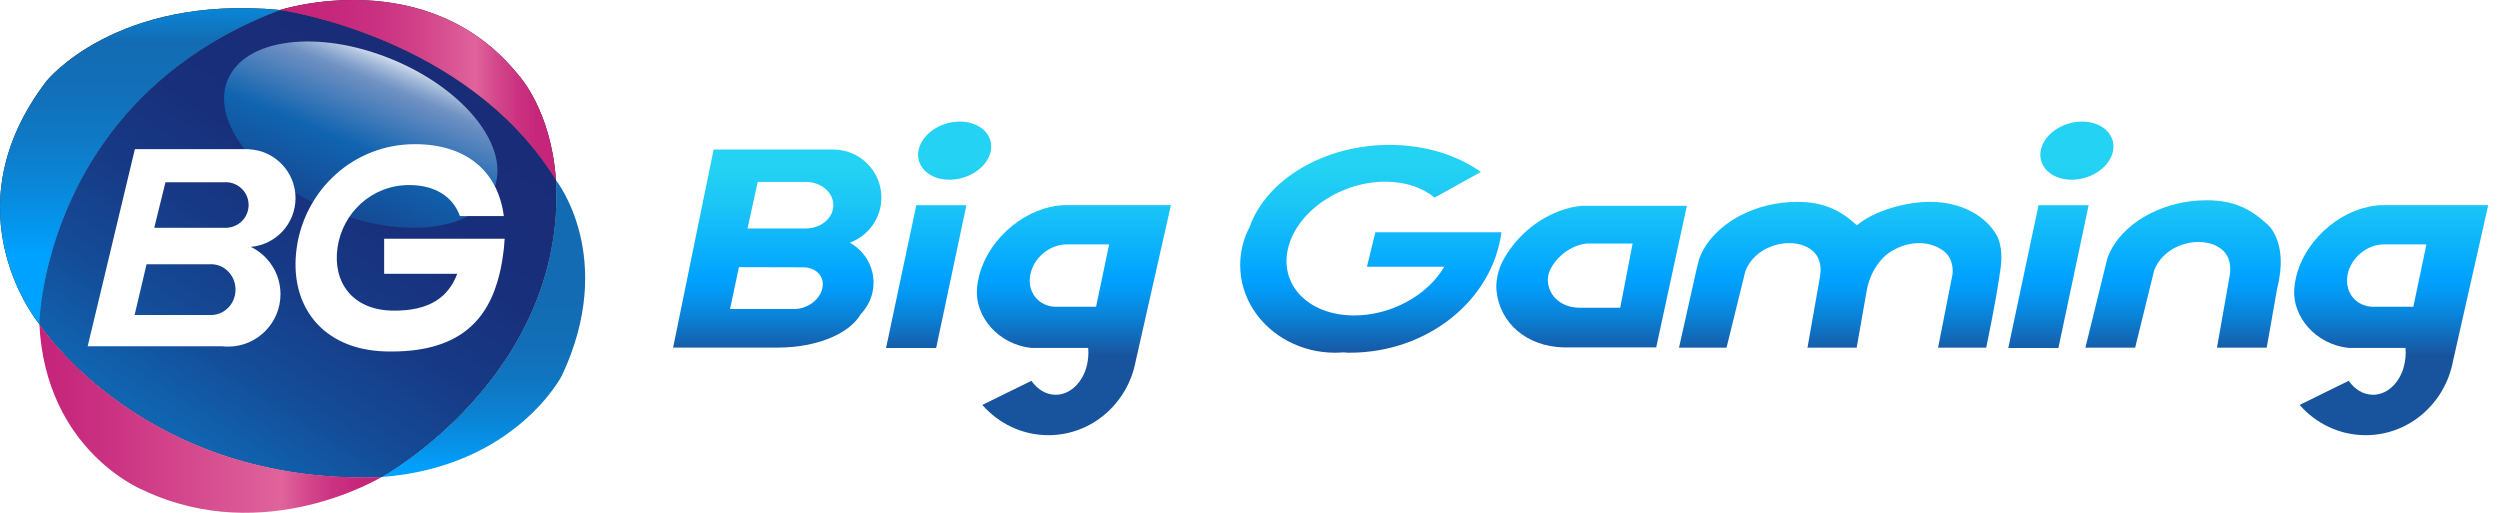
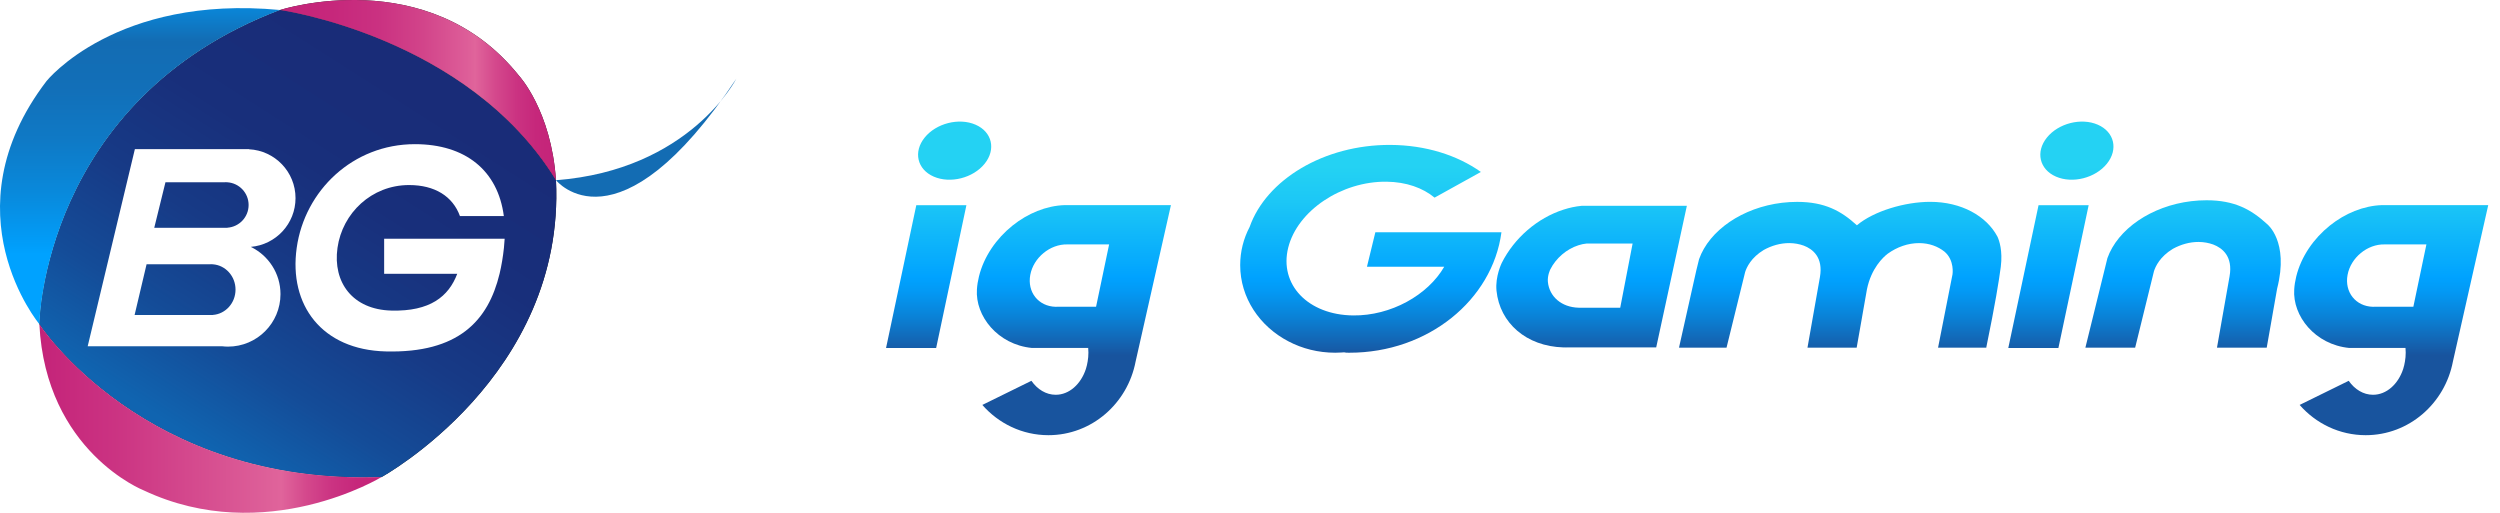
<svg xmlns="http://www.w3.org/2000/svg" version="1.1" x="0px" y="0px" viewBox="0 0 390.017 80" style="enable-background:new 0 0 390.017 80;" xml:space="preserve" class="hgmbgfdb2ani6i0e5gae7a">
  <style type="text/css">.hgmbgfdb2ani6i0e5gae7a .st0{fill:url(#SVGID_1_);} .hgmbgfdb2ani6i0e5gae7a .st1{fill:url(#SVGID_2_);} .hgmbgfdb2ani6i0e5gae7a .st1{fill:url(#SVGID_2_);} .hgmbgfdb2ani6i0e5gae7a .st1{fill:url(#SVGID_2_);} .hgmbgfdb2ani6i0e5gae7a .st1{fill:url(#SVGID_2_);} .hgmbgfdb2ani6i0e5gae7a .st1{fill:url(#SVGID_2_);} .hgmbgfdb2ani6i0e5gae7a .st1{fill:url(#SVGID_2_);} .hgmbgfdb2ani6i0e5gae7a .st1{fill:url(#SVGID_2_);} .hgmbgfdb2ani6i0e5gae7a .st1{fill:url(#SVGID_2_);} .hgmbgfdb2ani6i0e5gae7a .st1{fill:url(#SVGID_2_);} .hgmbgfdb2ani6i0e5gae7a .st1{fill:url(#SVGID_2_);} .hgmbgfdb2ani6i0e5gae7a .st1{fill:url(#SVGID_2_);} .hgmbgfdb2ani6i0e5gae7a .st2{fill:url(#SVGID_3_);} .hgmbgfdb2ani6i0e5gae7a .st2{fill:url(#SVGID_3_);} .hgmbgfdb2ani6i0e5gae7a .st2{fill:url(#SVGID_3_);} .hgmbgfdb2ani6i0e5gae7a .st3{fill:url(#SVGID_4_);} .hgmbgfdb2ani6i0e5gae7a .st3{fill:url(#SVGID_4_);} .hgmbgfdb2ani6i0e5gae7a .st4{fill:url(#SVGID_5_);} .hgmbgfdb2ani6i0e5gae7a .st5{fill:url(#SVGID_6_);} .hgmbgfdb2ani6i0e5gae7a .st6{fill:url(#SVGID_7_);} .hgmbgfdb2ani6i0e5gae7a .st7{fill:url(#SVGID_8_);} .hgmbgfdb2ani6i0e5gae7a .st8{fill:url(#SVGID_9_);} .hgmbgfdb2ani6i0e5gae7a .st9{fill:url(#SVGID_10_);} .hgmbgfdb2ani6i0e5gae7a .st10{fill:url(#SVGID_11_);} .hgmbgfdb2ani6i0e5gae7a .st11{fill:url(#SVGID_12_);} .hgmbgfdb2ani6i0e5gae7a .st12{fill:url(#SVGID_13_);} .hgmbgfdb2ani6i0e5gae7a .st12{fill:url(#SVGID_13_);} .hgmbgfdb2ani6i0e5gae7a .st12{fill:url(#SVGID_13_);} .hgmbgfdb2ani6i0e5gae7a .st14{fill:url(#SVGID_14_);} .hgmbgfdb2ani6i0e5gae7a .st15{fill:url(#SVGID_15_);} .hgmbgfdb2ani6i0e5gae7a .st16{fill:url(#SVGID_16_);} .hgmbgfdb2ani6i0e5gae7a .st17{fill:url(#SVGID_17_);} .hgmbgfdb2ani6i0e5gae7a .st18{fill:url(#SVGID_18_);} .hgmbgfdb2ani6i0e5gae7a .st21{fill:url(#SVGID_21_);} .hgmbgfdb2ani6i0e5gae7a .st22{fill:#231F20;} .hgmbgfdb2ani6i0e5gae7a .st34{fill:#FFFFFF;} .hgmbgfdb2ani6i0e5gae7a .st128{display:none;} .hgmbgfdb2ani6i0e5gae7a .st129{display:inline;} .hgmbgfdb2ani6i0e5gae7a .st217{fill:none;stroke:#E91B24;stroke-miterlimit:10;} </style>
  <g id="Layer_1">
    <path class="st22" d="M86.737,28.112C72.947,5.657,43.69,1.558,43.69,1.558   C6.669,15.596,6.141,50.567,6.141,50.567S22.447,75.724,59.53,74.42   C59.53,74.42,88.227,58.673,86.737,28.112z" />
-     <path class="st22" d="M43.69,1.558C18.067-0.865,7.259,12.645,7.259,12.645   C-8.394,33.143,6.141,50.567,6.141,50.567S6.669,15.596,43.69,1.558z" />
    <g>
      <path class="st22" d="M86.737,28.112c-0.745-10.901-5.777-16.305-5.777-16.305    C66.797-5.896,43.69,1.558,43.69,1.558S72.947,5.657,86.737,28.112z" />
    </g>
    <g>
      <linearGradient id="SVGID_1_" gradientUnits="userSpaceOnUse" x1="75.411" y1="73.484" x2="75.411" y2="46.591">
        <stop offset="0" style="stop-color:#00A2FF" />
        <stop offset="0.12" style="stop-color:#0595EC" />
        <stop offset="0.319" style="stop-color:#0B83D3" />
        <stop offset="0.528" style="stop-color:#0F76C1" />
        <stop offset="0.748" style="stop-color:#126EB6" />
        <stop offset="1" style="stop-color:#136CB3" />
      </linearGradient>
-       <path class="st0" d="M86.737,28.112c1.491,30.561-27.207,46.308-27.207,46.308    c20.871-1.584,28.138-15.84,28.138-15.84C96.333,40.131,86.737,28.112,86.737,28.112z" />
+       <path class="st0" d="M86.737,28.112c20.871-1.584,28.138-15.84,28.138-15.84C96.333,40.131,86.737,28.112,86.737,28.112z" />
    </g>
    <linearGradient id="SVGID_2_" gradientUnits="userSpaceOnUse" x1="29.215" y1="67.858" x2="64.025" y2="13.259">
      <stop offset="0" style="stop-color:#1064B0" />
      <stop offset="0.221" style="stop-color:#144C98" />
      <stop offset="0.459" style="stop-color:#173A86" />
      <stop offset="0.711" style="stop-color:#182F7B" />
      <stop offset="1" style="stop-color:#192C78" />
    </linearGradient>
    <path class="st1" d="M86.737,28.112C72.947,5.657,43.69,1.558,43.69,1.558   C6.669,15.596,6.141,50.567,6.141,50.567S22.447,75.724,59.53,74.42   C59.53,74.42,88.227,58.673,86.737,28.112z" />
    <linearGradient id="SVGID_3_" gradientUnits="userSpaceOnUse" x1="21.845" y1="39.627" x2="21.845" y2="-4.265">
      <stop offset="0" style="stop-color:#00A2FF" />
      <stop offset="0.027" style="stop-color:#019EFA" />
      <stop offset="0.222" style="stop-color:#0989DB" />
      <stop offset="0.412" style="stop-color:#0F79C5" />
      <stop offset="0.593" style="stop-color:#126FB8" />
      <stop offset="0.756" style="stop-color:#136CB3" />
      <stop offset="1" style="stop-color:#00A2FF" />
    </linearGradient>
    <path class="st2" d="M43.69,1.558C18.067-0.865,7.259,12.645,7.259,12.645   C-8.394,33.143,6.141,50.567,6.141,50.567S6.669,15.596,43.69,1.558z" />
    <g>
      <linearGradient id="SVGID_4_" gradientUnits="userSpaceOnUse" x1="43.69" y1="14.056" x2="86.737" y2="14.056">
        <stop offset="0" style="stop-color:#C42379" />
        <stop offset="0.188" style="stop-color:#C6277B" />
        <stop offset="0.356" style="stop-color:#CA3181" />
        <stop offset="0.518" style="stop-color:#D2448A" />
        <stop offset="0.674" style="stop-color:#DD5D98" />
        <stop offset="0.707" style="stop-color:#E0649B" />
        <stop offset="0.781" style="stop-color:#D4488C" />
        <stop offset="0.855" style="stop-color:#CB3382" />
        <stop offset="0.928" style="stop-color:#C6277B" />
        <stop offset="1" style="stop-color:#C42379" />
      </linearGradient>
      <path class="st3" d="M86.737,28.112c-0.745-10.901-5.777-16.305-5.777-16.305    C66.797-5.896,43.69,1.558,43.69,1.558S72.947,5.657,86.737,28.112z" />
    </g>
    <g>
      <linearGradient id="SVGID_5_" gradientUnits="userSpaceOnUse" x1="6.141" y1="65.284" x2="59.53" y2="65.284">
        <stop offset="0" style="stop-color:#C42379" />
        <stop offset="0.22" style="stop-color:#CB3382" />
        <stop offset="0.652" style="stop-color:#DD5E98" />
        <stop offset="0.707" style="stop-color:#E0649B" />
        <stop offset="0.781" style="stop-color:#D4488C" />
        <stop offset="0.855" style="stop-color:#CB3382" />
        <stop offset="0.928" style="stop-color:#C6277B" />
        <stop offset="1" style="stop-color:#C42379" />
      </linearGradient>
      <path class="st4" d="M6.141,50.567c0.994,19.908,16.274,25.933,16.274,25.933    c19.008,8.945,37.114-2.081,37.114-2.081C22.447,75.724,6.141,50.567,6.141,50.567z" />
    </g>
    <g>
      <linearGradient id="SVGID_6_" gradientUnits="userSpaceOnUse" x1="121.255" y1="26.037" x2="121.255" y2="55.406">
        <stop offset="0" style="stop-color:#24D2F3" />
        <stop offset="0.185" style="stop-color:#1CC7F6" />
        <stop offset="0.509" style="stop-color:#06AAFD" />
        <stop offset="0.588" style="stop-color:#00A2FF" />
        <stop offset="0.663" style="stop-color:#0399F4" />
        <stop offset="0.795" style="stop-color:#0A82D7" />
        <stop offset="0.967" style="stop-color:#165CA8" />
        <stop offset="1" style="stop-color:#18549E" />
      </linearGradient>
-       <path class="st5" d="M132.58,37.857c2.871-1.05,4.921-3.809,4.921-7.039    c0-4.134-3.353-7.488-7.494-7.488h-18.678l-6.32,30.896h16.369c3.281,0,6.292-0.64,8.629-1.713    c1.983-0.91,3.483-2.118,4.269-3.5c1.242-1.286,2.005-3.017,2.005-4.921    C136.282,41.424,134.793,39.098,132.58,37.857z M123.922,48.208h-10.032l1.389-6.53l10.004,0.025    l0.023-0.001c2.036,0,3.377,1.457,2.995,3.253C127.918,46.751,125.958,48.208,123.922,48.208z     M125.725,35.638h-9.105l1.592-7.256h7.513c2.366,0,4.283,1.624,4.283,3.628    C130.009,34.014,128.091,35.638,125.725,35.638z" />
      <linearGradient id="SVGID_7_" gradientUnits="userSpaceOnUse" x1="148.932" y1="26.037" x2="148.932" y2="55.406">
        <stop offset="0" style="stop-color:#24D2F3" />
        <stop offset="0.185" style="stop-color:#1CC7F6" />
        <stop offset="0.509" style="stop-color:#06AAFD" />
        <stop offset="0.588" style="stop-color:#00A2FF" />
        <stop offset="0.663" style="stop-color:#0399F4" />
        <stop offset="0.795" style="stop-color:#0A82D7" />
        <stop offset="0.967" style="stop-color:#165CA8" />
        <stop offset="1" style="stop-color:#18549E" />
      </linearGradient>
      <path class="st6" d="M145.669,27.552c2.585,1.126,6.141,0.225,7.943-2.011    c1.802-2.236,1.167-4.962-1.417-6.088c-2.585-1.126-6.141-0.225-7.943,2.011    C142.45,23.701,143.084,26.426,145.669,27.552z" />
      <linearGradient id="SVGID_8_" gradientUnits="userSpaceOnUse" x1="144.497" y1="26.037" x2="144.497" y2="55.406">
        <stop offset="0" style="stop-color:#24D2F3" />
        <stop offset="0.185" style="stop-color:#1CC7F6" />
        <stop offset="0.509" style="stop-color:#06AAFD" />
        <stop offset="0.588" style="stop-color:#00A2FF" />
        <stop offset="0.663" style="stop-color:#0399F4" />
        <stop offset="0.795" style="stop-color:#0A82D7" />
        <stop offset="0.967" style="stop-color:#165CA8" />
        <stop offset="1" style="stop-color:#18549E" />
      </linearGradient>
      <polygon class="st7" points="138.228,54.295 146.045,54.295 150.766,32.011 142.949,32.011   " />
      <linearGradient id="SVGID_9_" gradientUnits="userSpaceOnUse" x1="324.01" y1="26.037" x2="324.01" y2="55.406">
        <stop offset="0" style="stop-color:#24D2F3" />
        <stop offset="0.185" style="stop-color:#1CC7F6" />
        <stop offset="0.509" style="stop-color:#06AAFD" />
        <stop offset="0.588" style="stop-color:#00A2FF" />
        <stop offset="0.663" style="stop-color:#0399F4" />
        <stop offset="0.795" style="stop-color:#0A82D7" />
        <stop offset="0.967" style="stop-color:#165CA8" />
        <stop offset="1" style="stop-color:#18549E" />
      </linearGradient>
      <path class="st8" d="M320.747,27.552c2.585,1.126,6.141,0.225,7.943-2.011s1.167-4.962-1.418-6.088    c-2.585-1.126-6.141-0.225-7.943,2.011C317.528,23.701,318.162,26.426,320.747,27.552z" />
      <linearGradient id="SVGID_10_" gradientUnits="userSpaceOnUse" x1="319.575" y1="26.037" x2="319.575" y2="55.406">
        <stop offset="0" style="stop-color:#24D2F3" />
        <stop offset="0.185" style="stop-color:#1CC7F6" />
        <stop offset="0.509" style="stop-color:#06AAFD" />
        <stop offset="0.588" style="stop-color:#00A2FF" />
        <stop offset="0.663" style="stop-color:#0399F4" />
        <stop offset="0.795" style="stop-color:#0A82D7" />
        <stop offset="0.967" style="stop-color:#165CA8" />
        <stop offset="1" style="stop-color:#18549E" />
      </linearGradient>
      <polygon class="st9" points="318.027,32.011 313.306,54.295 321.123,54.295 325.845,32.011   " />
      <linearGradient id="SVGID_11_" gradientUnits="userSpaceOnUse" x1="213.858" y1="26.037" x2="213.858" y2="55.406">
        <stop offset="0" style="stop-color:#24D2F3" />
        <stop offset="0.185" style="stop-color:#1CC7F6" />
        <stop offset="0.509" style="stop-color:#06AAFD" />
        <stop offset="0.588" style="stop-color:#00A2FF" />
        <stop offset="0.663" style="stop-color:#0399F4" />
        <stop offset="0.795" style="stop-color:#0A82D7" />
        <stop offset="0.967" style="stop-color:#165CA8" />
        <stop offset="1" style="stop-color:#18549E" />
      </linearGradient>
      <path class="st10" d="M226.673,36.239h-3.617h-8.493l-1.307,5.368h12.058    c-2.563,4.441-8.331,7.672-14.225,7.603c-7.03-0.082-11.56-4.818-10.118-10.58    s8.309-10.366,15.339-10.284c3.077,0.036,5.667,0.969,7.494,2.485l7.224-4.005    c-3.663-2.602-8.603-4.197-14.131-4.219c-10.353-0.045-19.358,5.438-21.947,12.802    c-0.944,1.798-1.472,3.814-1.472,5.949c0,5.106,3.033,9.555,7.533,11.898    c2.152,1.13,4.64,1.77,7.291,1.77c0.32,0,0.64-0.011,0.955-0.033    c0.146,0,0.292-0.012,0.438-0.029c0.112,0.017,0.219,0.04,0.331,0.057    c0.168,0.005,0.342,0.005,0.511,0.005c12.221,0,22.285-8.206,23.698-18.786H226.673z" />
      <linearGradient id="SVGID_12_" gradientUnits="userSpaceOnUse" x1="244.278" y1="26.037" x2="244.278" y2="55.406">
        <stop offset="0" style="stop-color:#24D2F3" />
        <stop offset="0.185" style="stop-color:#1CC7F6" />
        <stop offset="0.509" style="stop-color:#06AAFD" />
        <stop offset="0.588" style="stop-color:#00A2FF" />
        <stop offset="0.663" style="stop-color:#0399F4" />
        <stop offset="0.795" style="stop-color:#0A82D7" />
        <stop offset="0.967" style="stop-color:#165CA8" />
        <stop offset="1" style="stop-color:#18549E" />
      </linearGradient>
      <path class="st11" d="M244.311,54.245c0.079,0,0.152,0,0.23-0.006h-0.528    C244.109,54.245,244.21,54.245,244.311,54.245z" />
      <linearGradient id="SVGID_13_" gradientUnits="userSpaceOnUse" x1="287.082" y1="26.037" x2="287.082" y2="55.406">
        <stop offset="0" style="stop-color:#24D2F3" />
        <stop offset="0.185" style="stop-color:#1CC7F6" />
        <stop offset="0.509" style="stop-color:#06AAFD" />
        <stop offset="0.588" style="stop-color:#00A2FF" />
        <stop offset="0.663" style="stop-color:#0399F4" />
        <stop offset="0.795" style="stop-color:#0A82D7" />
        <stop offset="0.967" style="stop-color:#165CA8" />
        <stop offset="1" style="stop-color:#18549E" />
      </linearGradient>
      <path class="st12" d="M301.121,31.488c-3.91,0-8.773,1.424-11.436,3.659    c-2.438-2.235-5.001-3.653-9.315-3.653c-6.359,0-12.095,3.056-14.555,7.319    c-0.298,0.517-0.55,1.057-0.747,1.612l-0.432,1.758l-2.701,12.055h7.414l0.663-2.691l0.781-3.174    l1.46-5.931c0.231-0.724,0.915-2.25,2.913-3.453c1.224-0.675,2.59-1.071,3.986-1.065    c0.812,0.006,1.567,0.149,2.254,0.398c1.368,0.523,3.062,1.8,2.513,4.907h0.001l-1.178,6.666    l-0.55,3.129l-0.213,1.213h7.673l0.776-4.392l0.202-1.163l0.219-1.236l0.41-2.324    c0.679-3.301,2.531-5,3.239-5.544c1.44-1.036,3.165-1.663,4.929-1.653    c1.546,0.01,2.889,0.507,3.928,1.333c1.6,1.361,1.25,3.535,1.25,3.535l-2.255,11.446h7.16    h0.365l0.027-0.179c1.341-6.521,1.957-10.288,2.236-12.448c0.31-2.504-0.238-4.078-0.521-4.693    C309.899,33.687,305.982,31.488,301.121,31.488z" />
      <linearGradient id="SVGID_14_" gradientUnits="userSpaceOnUse" x1="340.575" y1="26.037" x2="340.575" y2="55.406">
        <stop offset="0" style="stop-color:#24D2F3" />
        <stop offset="0.185" style="stop-color:#1CC7F6" />
        <stop offset="0.509" style="stop-color:#06AAFD" />
        <stop offset="0.588" style="stop-color:#00A2FF" />
        <stop offset="0.663" style="stop-color:#0399F4" />
        <stop offset="0.795" style="stop-color:#0A82D7" />
        <stop offset="0.967" style="stop-color:#165CA8" />
        <stop offset="1" style="stop-color:#18549E" />
      </linearGradient>
      <path class="st14" d="M353.659,34.936c-2.465-2.26-5.057-3.693-9.419-3.693    c-6.429,0-12.228,3.09-14.715,7.4c-0.301,0.523-0.557,1.068-0.755,1.63l-0.437,1.777    l-2.999,12.188h7.764l0.67-2.72l0.789-3.209l1.476-5.996c0.234-0.732,0.925-2.274,2.945-3.491    c1.238-0.682,2.618-1.083,4.03-1.076c0.821,0.006,1.584,0.151,2.279,0.402    c1.382,0.529,3.096,1.82,2.541,4.961l-1.191,6.739l-0.557,3.163l-0.216,1.227h7.758l0.784-4.441    l0.204-1.176l0.222-1.249l0.415-2.351C357.152,37.596,353.659,34.936,353.659,34.936z" />
      <linearGradient id="SVGID_15_" gradientUnits="userSpaceOnUse" x1="373.038" y1="26.037" x2="373.038" y2="55.406">
        <stop offset="0" style="stop-color:#24D2F3" />
        <stop offset="0.185" style="stop-color:#1CC7F6" />
        <stop offset="0.509" style="stop-color:#06AAFD" />
        <stop offset="0.588" style="stop-color:#00A2FF" />
        <stop offset="0.663" style="stop-color:#0399F4" />
        <stop offset="0.795" style="stop-color:#0A82D7" />
        <stop offset="0.967" style="stop-color:#165CA8" />
        <stop offset="1" style="stop-color:#18549E" />
      </linearGradient>
      <path class="st15" d="M371.604,31.999c-2.882,0.09-5.758,1.292-8.134,3.191    c-2.522,2.022-4.477,4.836-5.241,7.948c-0.168,0.685-0.275,1.354-0.314,2.006    c-0.281,4.151,3.239,8.618,8.578,9.139h8.781c0.022,0.242,0.033,0.478,0.033,0.725    c0,0.472-0.039,0.938-0.118,1.382c-0.062,0.405-0.158,0.792-0.275,1.169    c-0.775,2.365-2.595,4.028-4.707,4.028c-1.506,0-2.859-0.843-3.792-2.179l-7.656,3.764    c2.539,2.899,6.219,4.719,10.308,4.719c6.741,0,12.358-4.944,13.606-11.499l5.509-24.391H371.604z     M376.499,47.856h-6.096c-0.071,0.001-0.143,0.007-0.214,0.006c-2.688-0.067-4.457-2.299-3.952-4.986    c0.505-2.688,3.093-4.812,5.781-4.746h6.518L376.499,47.856z" />
      <linearGradient id="SVGID_16_" gradientUnits="userSpaceOnUse" x1="167.532" y1="26.037" x2="167.532" y2="55.406">
        <stop offset="0" style="stop-color:#24D2F3" />
        <stop offset="0.185" style="stop-color:#1CC7F6" />
        <stop offset="0.509" style="stop-color:#06AAFD" />
        <stop offset="0.588" style="stop-color:#00A2FF" />
        <stop offset="0.663" style="stop-color:#0399F4" />
        <stop offset="0.795" style="stop-color:#0A82D7" />
        <stop offset="0.967" style="stop-color:#165CA8" />
        <stop offset="1" style="stop-color:#18549E" />
      </linearGradient>
      <path class="st16" d="M166.097,31.999c-2.882,0.09-5.758,1.292-8.134,3.191    c-2.523,2.022-4.477,4.836-5.241,7.948c-0.168,0.685-0.275,1.354-0.315,2.006    c-0.281,4.151,3.239,8.618,8.578,9.139h8.78c0.022,0.242,0.034,0.478,0.034,0.725    c0,0.472-0.039,0.938-0.118,1.382c-0.062,0.405-0.157,0.792-0.275,1.169    c-0.775,2.365-2.595,4.028-4.708,4.028c-1.505,0-2.859-0.843-3.792-2.179l-7.656,3.764    c2.539,2.899,6.219,4.719,10.308,4.719c6.741,0,12.358-4.944,13.606-11.499l5.509-24.391H166.097z     M170.993,47.856h-6.096c-0.072,0.001-0.143,0.007-0.214,0.006c-2.688-0.067-4.457-2.299-3.952-4.986    c0.505-2.688,3.093-4.812,5.781-4.746h6.518L170.993,47.856z" />
      <linearGradient id="SVGID_17_" gradientUnits="userSpaceOnUse" x1="248.296" y1="26.037" x2="248.296" y2="55.406">
        <stop offset="0" style="stop-color:#24D2F3" />
        <stop offset="0.185" style="stop-color:#1CC7F6" />
        <stop offset="0.509" style="stop-color:#06AAFD" />
        <stop offset="0.588" style="stop-color:#00A2FF" />
        <stop offset="0.663" style="stop-color:#0399F4" />
        <stop offset="0.795" style="stop-color:#0A82D7" />
        <stop offset="0.967" style="stop-color:#165CA8" />
        <stop offset="1" style="stop-color:#18549E" />
      </linearGradient>
      <path class="st17" d="M246.738,32.109c-0.961,0.095-1.91,0.298-2.837,0.601    c-4.048,1.3-7.659,4.409-9.619,8.312c0,0-1.034,2.088-0.82,4.312l0.003,0.026    c0.508,5.013,4.634,8.669,10.437,8.838h14.476l4.782-22.088H246.738z M252.766,48.004h-6.511    c-2.653-0.076-4.54-1.734-4.772-4.007l-0.002-0.012c-0.098-1.008,0.375-1.955,0.375-1.955    c0.896-1.77,2.548-3.18,4.398-3.77c0.424-0.137,0.858-0.229,1.297-0.272h7.148L252.766,48.004z" />
    </g>
    <linearGradient id="SVGID_18_" gradientUnits="userSpaceOnUse" x1="233.66" y1="1227.681" x2="233.66" y2="1197.639" gradientTransform="matrix(-0.925 -0.38 0.38 -0.925 -188.361 1232.296)">
      <stop offset="0" style="stop-color:#FFFFFF" />
      <stop offset="0.037" style="stop-color:#DCE5F1" />
      <stop offset="0.097" style="stop-color:#ABBFDC" />
      <stop offset="0.15" style="stop-color:#87A4CD" />
      <stop offset="0.192" style="stop-color:#7193C4" />
      <stop offset="0.22" style="stop-color:#698DC1" />
      <stop offset="0.537" style="stop-color:#1064B0" />
      <stop offset="1" style="stop-color:#17428C" />
    </linearGradient>
-     <path class="st18" d="M35.513,12.478c2.668-6.499,14.129-7.952,25.599-3.243s18.605,13.794,15.937,20.293   s-14.129,7.952-25.599,3.243S32.845,18.977,35.513,12.478z" />
    <g>
      <path class="st34" d="M38.843,23.287l0.002-0.019H21.04l-7.361,30.753h20.952l0-0.003    c0.308,0.035,0.619,0.057,0.936,0.057c4.524,0,8.191-3.667,8.191-8.191    c0-3.247-1.894-6.045-4.633-7.37c3.909-0.336,6.979-3.61,6.979-7.607    C46.104,26.816,42.885,23.485,38.843,23.287z M33.206,49.132v0.014H20.997l1.869-7.915h9.829    c0.081-0.005,0.162-0.013,0.245-0.013c0.083,0,0.164,0.007,0.245,0.013h0.021v0.001    c1.976,0.143,3.538,1.855,3.538,3.95S35.182,48.989,33.206,49.132z M35.478,35.523v0.013H24.064    l1.747-7.1h9.189c0.076-0.005,0.152-0.012,0.229-0.012c0.078,0,0.153,0.007,0.229,0.012h0.019    v0.001c1.847,0.128,3.308,1.663,3.308,3.544S37.325,35.394,35.478,35.523z" />
      <path class="st34" d="M72.313,37.244H59.93v5.467h11.405c-1.347,3.561-4.26,5.892-10.27,5.742    c-6.038-0.151-9.174-4.383-8.414-9.789c0.76-5.412,5.311-9.795,11.17-9.795    c4.003,0,6.804,1.744,7.933,4.836h6.848c-0.923-7.1-5.982-11.215-13.876-11.215    c-9.677,0-17.185,7.245-18.437,16.173c-1.258,8.928,3.919,15.91,13.887,16.162    c11.338,0.285,15.989-4.78,17.761-12.115c0.308-1.286,0.531-2.644,0.682-4.059    c0.05-0.48,0.089-0.95,0.112-1.408H72.313z" />
    </g>
  </g>
  <g id="Layer_2" class="st128">
    <g class="st129">
      <rect y="10" class="st217" width="445" height="60" />
      <rect class="st217" width="445" height="80" />
    </g>
  </g>
</svg>